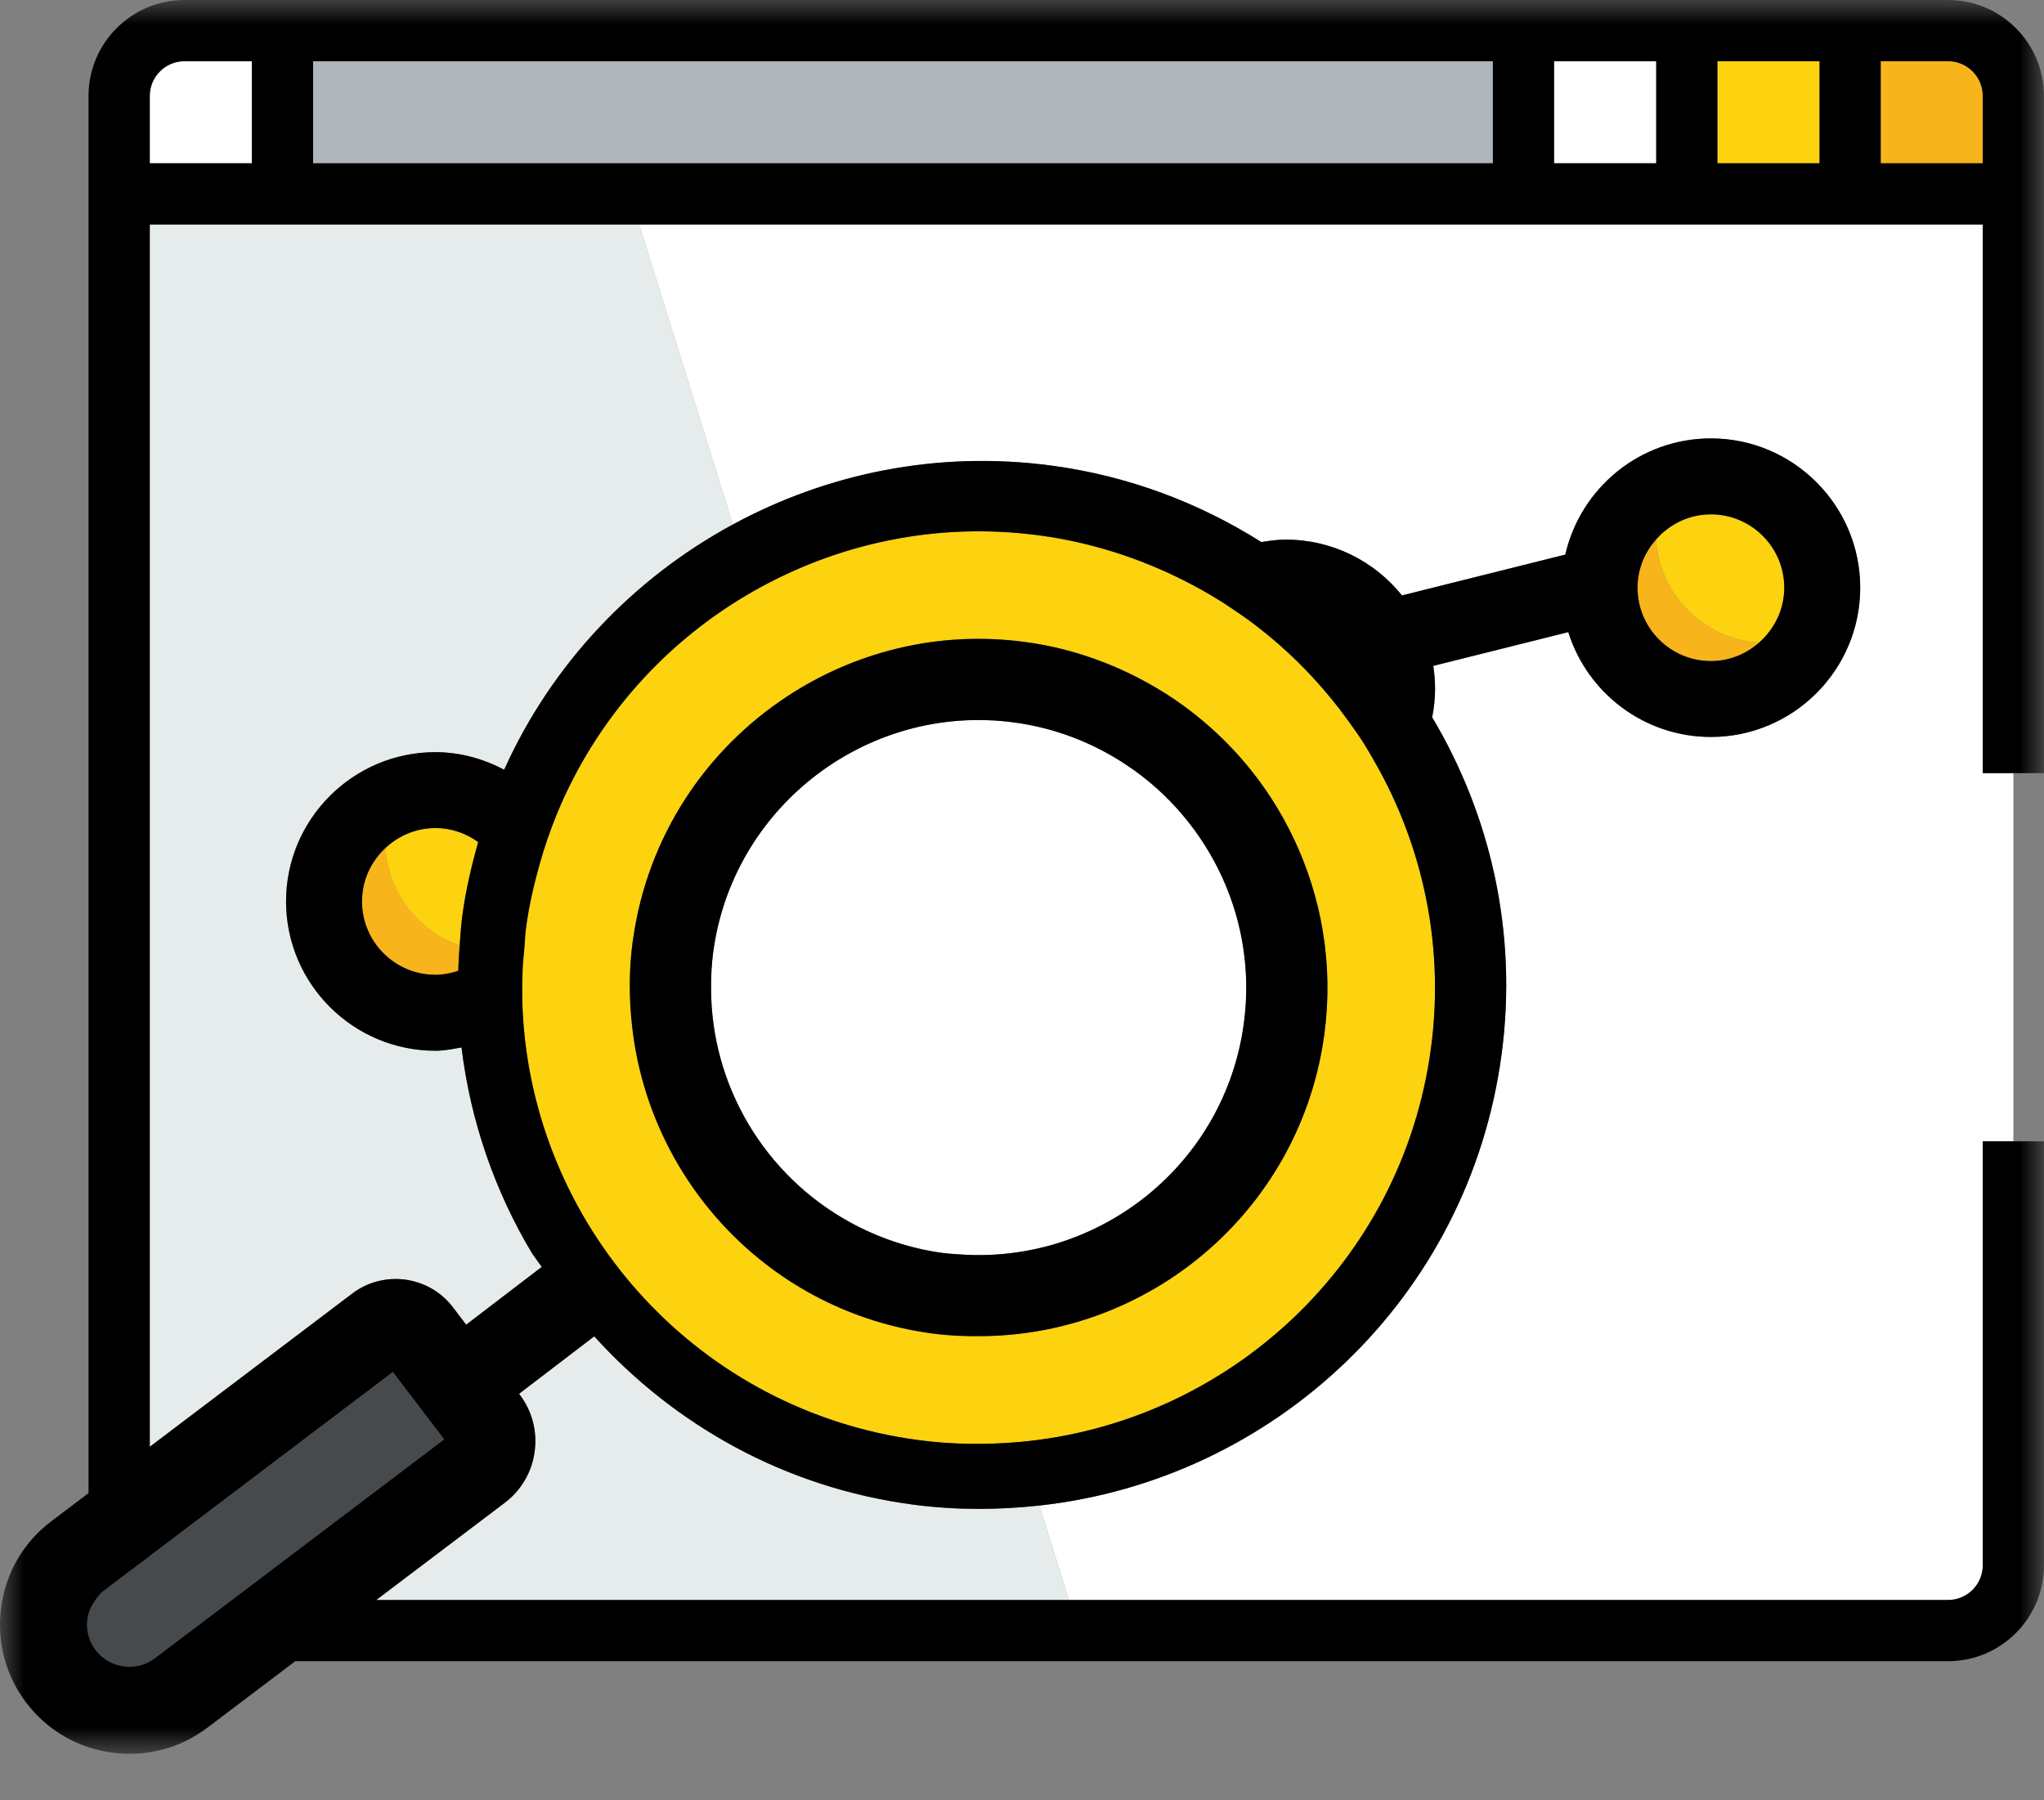
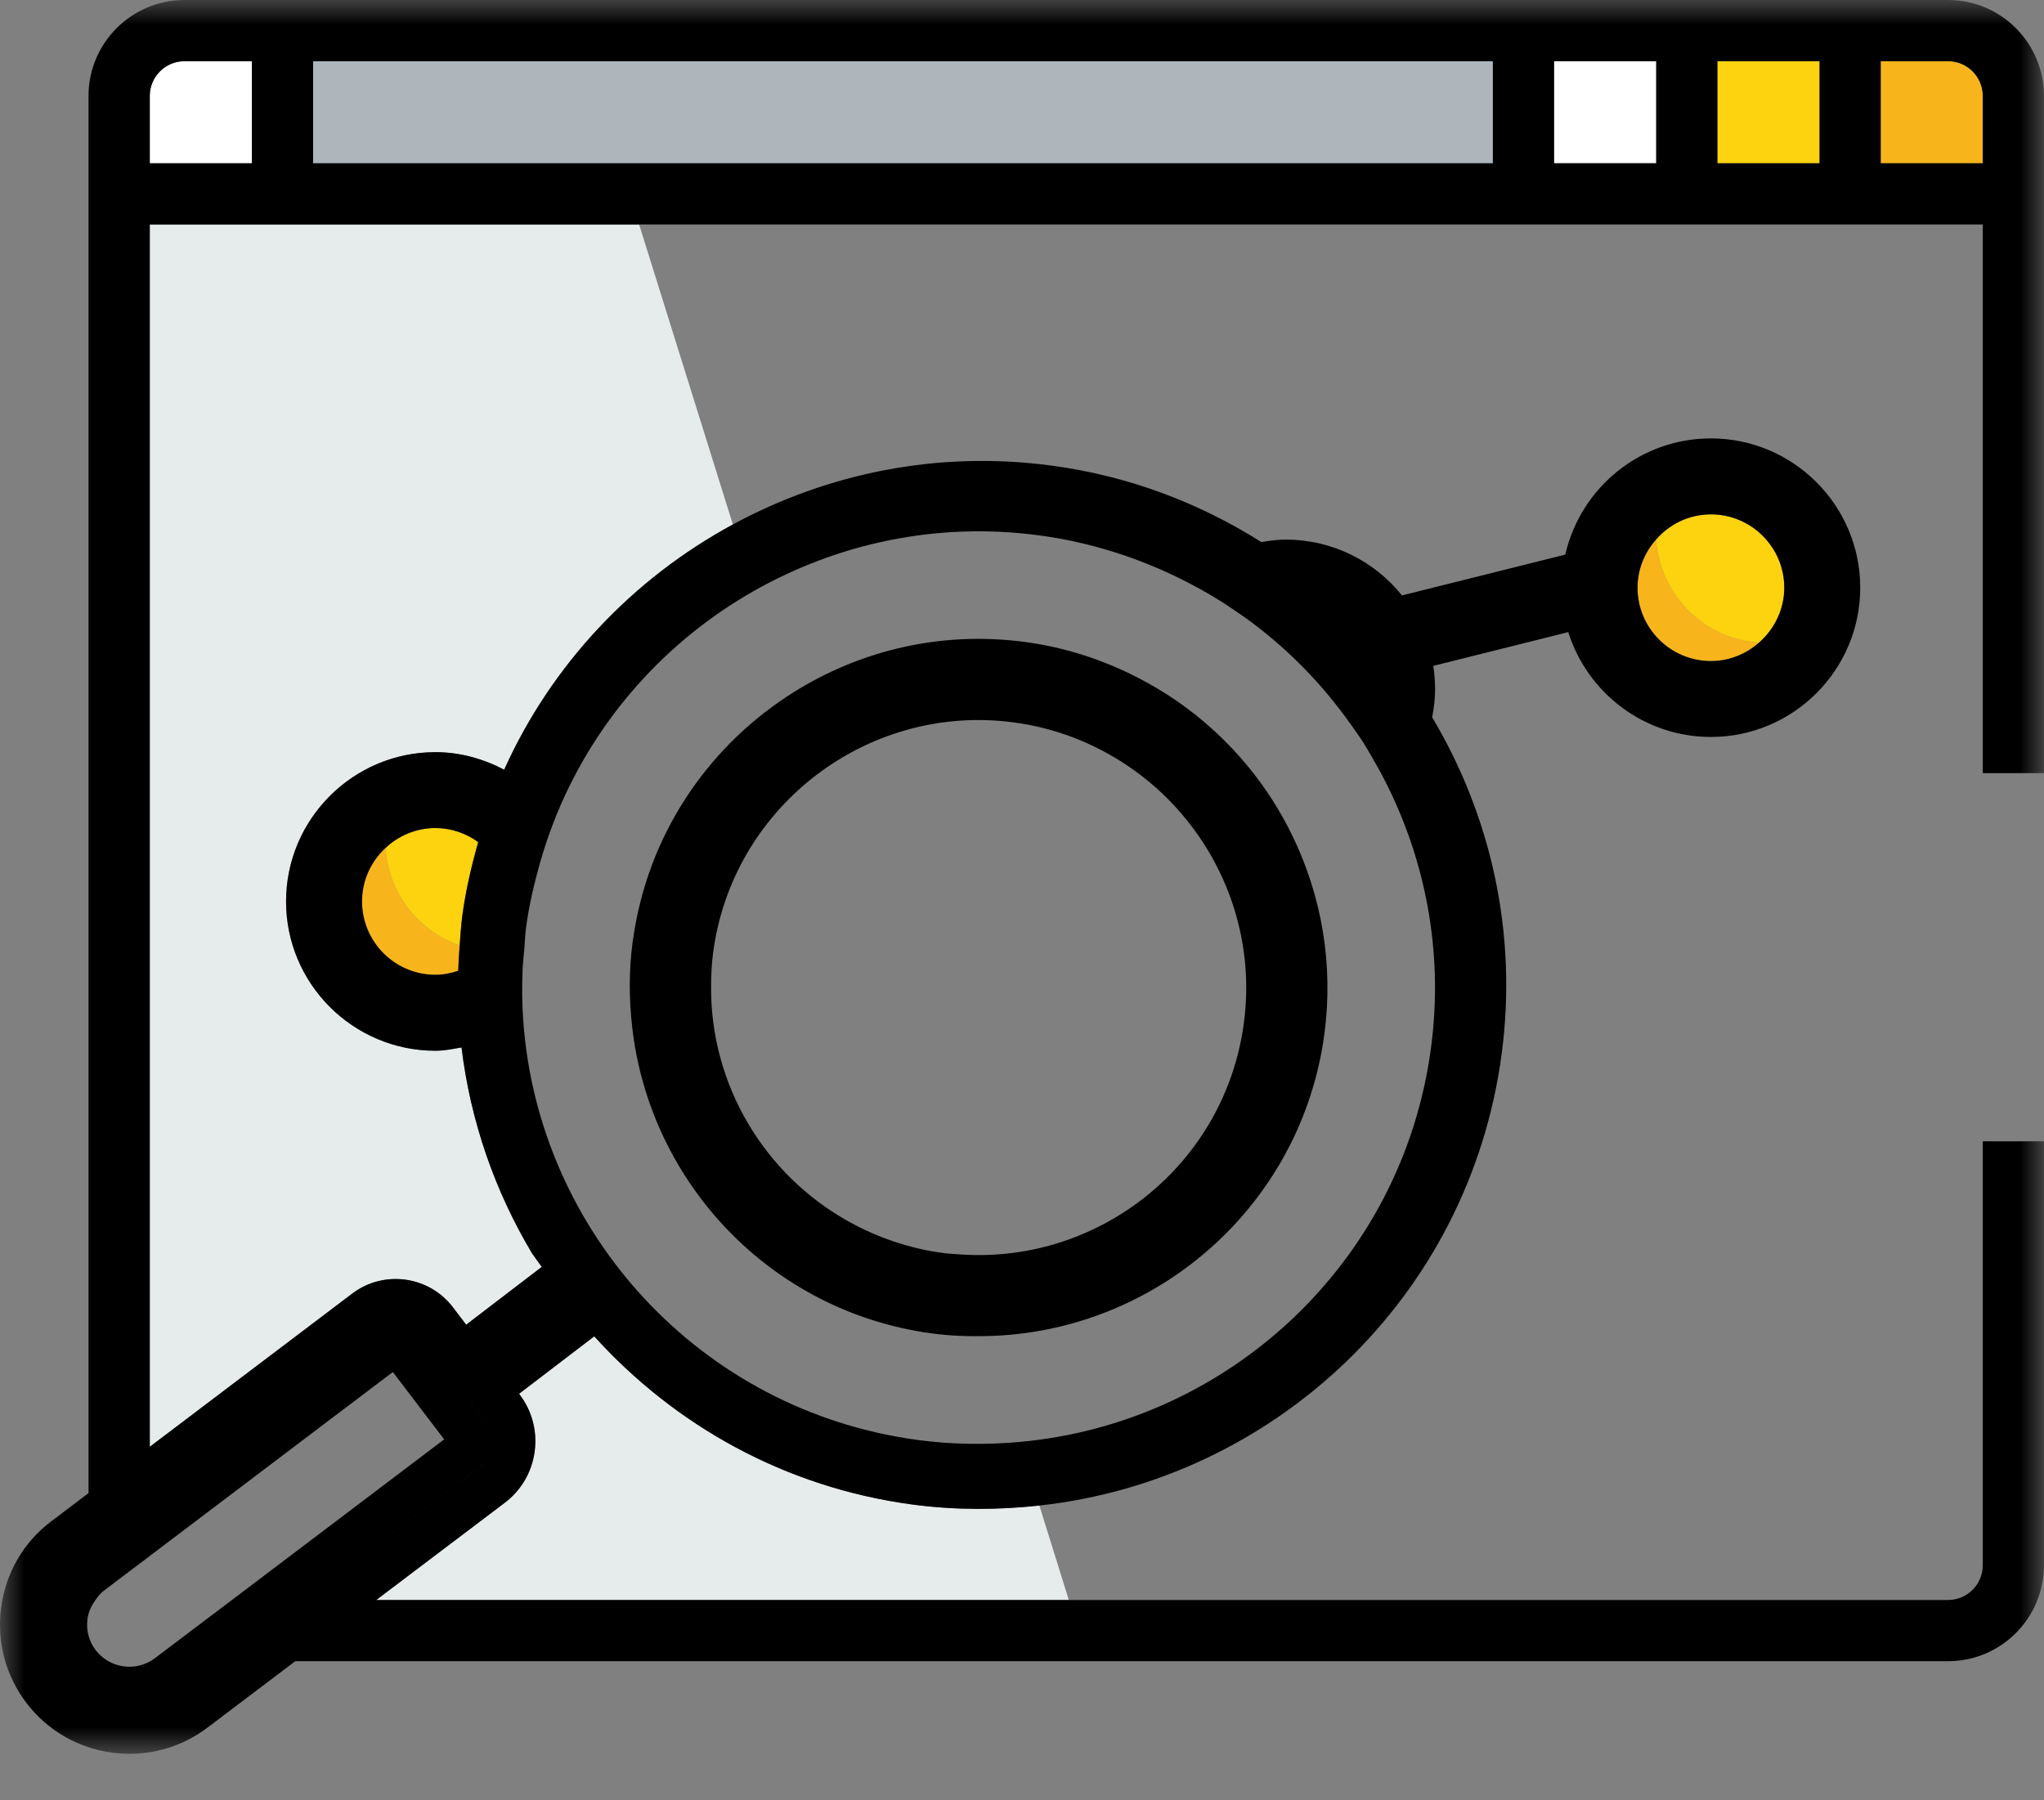
<svg xmlns="http://www.w3.org/2000/svg" xmlns:xlink="http://www.w3.org/1999/xlink" width="42px" height="37px" viewBox="0 0 42 37" version="1.1">
  <rect x="0" y="0" width="42" height="37" fill="#808080" stroke="none" />
  <title>qa-goal-2</title>
  <desc>Created with Sketch.</desc>
  <defs>
    <polygon id="path-1" points="0 36.045 42 36.045 42 -0 0 -0" />
  </defs>
  <g id="Sub-Pages" stroke="none" stroke-width="1" fill="none" fill-rule="evenodd">
    <g id="Q&amp;A" transform="translate(-701, -1058)">
      <g id="qa-goal-2" transform="translate(701, 1058)">
        <path d="M18.754,30.922 C16.125,30.572 13.86,29.288 12.211,27.464 L12.185,27.484 L11.425,28.065 L12.186,27.484 L11.425,28.065 L10.665,28.646 L10.673,28.656 C10.931,28.992 11.043,29.409 10.986,29.83 C10.986,29.831 10.986,29.833 10.985,29.835 C10.928,30.257 10.709,30.632 10.368,30.888 L7.731,32.883 L21.962,32.883 L21.357,30.942 C20.508,31.034 19.638,31.04 18.754,30.922 Z" id="Fill-1" fill="#E6ECEC" />
        <polygon id="Fill-3" fill="#E6ECEC" points="8.071 28.199 3.077 31.978 3.077 31.979" />
        <path d="M3.077,29.734 L7.242,26.583 C7.891,26.094 8.816,26.223 9.305,26.867 L9.579,27.225 L11.132,26.038 L10.936,25.766 C10.172,24.489 9.667,23.048 9.484,21.527 C9.307,21.558 9.132,21.595 8.947,21.595 C7.255,21.595 5.878,20.218 5.878,18.527 C5.878,16.835 7.255,15.459 8.947,15.459 C9.458,15.459 9.934,15.597 10.359,15.819 C11.339,13.644 13.01,11.889 15.059,10.779 L13.133,4.614 L3.077,4.614 L3.077,29.734 Z" id="Fill-5" fill="#E6ECEC" />
        <mask id="mask-2" fill="white">
          <use xlink:href="#path-1" />
        </mask>
        <g id="Clip-8" />
        <polygon id="Fill-7" fill="#AEB5BB" mask="url(#mask-2)" points="6.433 3.355 30.676 3.355 30.676 1.258 6.433 1.258" />
        <path d="M40.742,1.971 C40.742,1.578 40.422,1.258 40.028,1.258 L38.644,1.258 L38.644,3.355 L40.742,3.355 L40.742,1.971 Z" id="Fill-9" fill="#F8B41B" mask="url(#mask-2)" />
        <path d="M35.155,13.586 C35.536,13.586 35.88,13.44 36.145,13.207 C35.007,13.129 34.104,12.227 34.027,11.088 C33.794,11.354 33.647,11.698 33.647,12.078 C33.647,12.91 34.324,13.586 35.155,13.586" id="Fill-10" fill="#F8B41B" mask="url(#mask-2)" />
        <path d="M7.921,17.427 C7.626,17.702 7.438,18.092 7.438,18.527 C7.438,19.358 8.115,20.034 8.946,20.034 C9.111,20.034 9.267,20.001 9.415,19.952 C9.42,19.78 9.432,19.605 9.445,19.431 C8.597,19.135 7.982,18.361 7.921,17.427" id="Fill-11" fill="#F8B41B" mask="url(#mask-2)" />
        <polygon id="Fill-12" fill="#FDD20F" mask="url(#mask-2)" points="35.289 3.355 37.387 3.355 37.387 1.258 35.289 1.258" />
        <path d="M36.145,13.207 C36.459,12.93 36.663,12.53 36.663,12.079 C36.663,11.247 35.987,10.571 35.156,10.571 C34.705,10.571 34.303,10.774 34.028,11.089 C34.105,12.227 35.007,13.13 36.145,13.207" id="Fill-13" fill="#FDD20F" mask="url(#mask-2)" />
        <path d="M7.921,17.427 C7.982,18.361 8.597,19.135 9.445,19.431 C9.461,19.228 9.472,19.026 9.5,18.823 C9.569,18.301 9.687,17.799 9.826,17.307 C9.578,17.127 9.275,17.018 8.946,17.018 C8.549,17.018 8.191,17.176 7.921,17.427" id="Fill-14" fill="#FDD20F" mask="url(#mask-2)" />
-         <path d="M13,19.352 C13.002,19.336 13.007,19.322 13.009,19.305 C13.306,17.185 14.505,15.414 16.165,14.318 C17.557,13.399 19.271,12.955 21.054,13.192 C21.889,13.303 22.666,13.561 23.375,13.924 C23.646,14.063 23.905,14.217 24.153,14.387 L24.154,14.388 C24.944,14.93 25.615,15.62 26.13,16.417 C26.294,16.672 26.442,16.937 26.573,17.211 C27.154,18.424 27.404,19.813 27.214,21.246 C26.74,24.797 23.742,27.384 20.269,27.458 C19.903,27.466 19.534,27.456 19.16,27.406 C15.834,26.962 13.354,24.303 12.991,21.115 C12.926,20.54 12.92,19.951 13,19.352 M18.868,29.596 C19.573,29.69 20.269,29.696 20.949,29.635 C25.221,29.253 28.813,25.967 29.404,21.538 C29.65,19.687 29.333,17.894 28.594,16.321 C28.474,16.066 28.342,15.819 28.201,15.577 C28.138,15.469 28.076,15.36 28.009,15.254 C27.925,15.123 27.833,14.996 27.742,14.868 C27.188,14.089 26.52,13.394 25.751,12.814 C25.614,12.71 25.473,12.615 25.33,12.519 C25.24,12.458 25.15,12.397 25.059,12.34 C25.056,12.338 25.053,12.336 25.05,12.335 C24.815,12.189 24.573,12.055 24.324,11.93 C23.412,11.47 22.415,11.144 21.346,11.002 C19.237,10.721 17.204,11.173 15.486,12.148 C13.686,13.171 12.243,14.775 11.436,16.748 C11.303,17.073 11.188,17.407 11.091,17.751 C10.972,18.176 10.87,18.61 10.81,19.06 C10.791,19.202 10.788,19.341 10.775,19.483 C10.762,19.633 10.744,19.786 10.738,19.935 C10.738,19.938 10.737,19.941 10.737,19.945 C10.724,20.292 10.727,20.638 10.751,20.979 C11.063,25.322 14.382,28.998 18.868,29.596" id="Fill-15" fill="#FDD20F" mask="url(#mask-2)" />
-         <path d="M40.742,15.889 L40.742,4.614 L13.133,4.614 L15.059,10.779 C16.991,9.732 19.255,9.255 21.599,9.568 C23.19,9.78 24.646,10.337 25.919,11.141 C26.083,11.114 26.248,11.09 26.419,11.09 C27.384,11.09 28.246,11.538 28.808,12.237 L32.164,11.398 C32.474,10.033 33.697,9.01 35.155,9.01 C36.846,9.01 38.223,10.387 38.223,12.078 C38.223,13.77 36.847,15.146 35.155,15.146 C33.781,15.146 32.615,14.239 32.225,12.991 L29.45,13.685 C29.474,13.839 29.487,13.997 29.487,14.159 C29.487,14.358 29.465,14.553 29.429,14.742 C30.627,16.754 31.188,19.165 30.854,21.668 C30.186,26.681 26.169,30.414 21.357,30.942 L21.963,32.883 L40.028,32.883 C40.422,32.883 40.742,32.563 40.742,32.17 L40.742,23.456 L41.371,23.456 L41.371,15.889 L40.742,15.889 Z" id="Fill-16" fill="#FFFFFF" mask="url(#mask-2)" />
        <path d="M5.174,1.258 L3.79,1.258 C3.397,1.258 3.077,1.578 3.077,1.971 L3.077,3.355 L5.174,3.355 L5.174,1.258 Z" id="Fill-17" fill="#FFFFFF" mask="url(#mask-2)" />
        <polygon id="Fill-18" fill="#FFFFFF" mask="url(#mask-2)" points="31.933 3.355 34.031 3.355 34.031 1.258 31.933 1.258" />
-         <path d="M17.442,25.107 C18.027,25.431 18.678,25.658 19.38,25.752 C19.503,25.768 19.624,25.773 19.745,25.782 C22.611,25.973 25.175,23.915 25.56,21.026 C25.773,19.424 25.27,17.897 24.304,16.753 C23.968,16.355 23.576,16.005 23.137,15.714 C22.464,15.269 21.687,14.961 20.834,14.847 C19.292,14.641 17.817,15.099 16.688,15.995 C15.612,16.85 14.85,18.103 14.654,19.573 C14.624,19.806 14.612,20.038 14.611,20.267 C14.597,22.307 15.716,24.149 17.442,25.107" id="Fill-19" fill="#FFFFFF" mask="url(#mask-2)" />
-         <path d="M8.072,28.199 L3.077,31.979 L2.498,32.417 L2.126,32.699 C2.058,32.751 2.008,32.82 1.959,32.888 C1.879,33.002 1.817,33.128 1.798,33.27 L1.798,33.272 C1.767,33.503 1.826,33.732 1.967,33.915 C2.107,34.097 2.312,34.217 2.544,34.248 C2.775,34.278 3.004,34.217 3.186,34.078 L3.191,34.075 L3.225,34.049 L3.934,33.512 L4.765,32.884 L9.128,29.583 L8.072,28.199 Z" id="Fill-20" fill="#464A4D" mask="url(#mask-2)" />
        <path d="M6.248,32.883 L9.831,30.173 C10.137,29.942 10.197,29.504 9.963,29.198 L8.592,27.406 L9.963,29.199 C10.197,29.504 10.137,29.942 9.832,30.173 L6.248,32.883 Z M4.766,32.883 L3.933,33.512 L3.224,34.048 L3.191,34.074 L3.186,34.077 C3.003,34.216 2.775,34.278 2.543,34.247 C2.312,34.216 2.107,34.097 1.966,33.914 L1.966,33.914 C1.827,33.732 1.766,33.501 1.798,33.272 L1.798,33.27 C1.817,33.126 1.879,33.001 1.958,32.888 C2.007,32.82 2.058,32.75 2.126,32.698 L2.498,32.416 L3.078,31.979 L3.078,31.978 L8.072,28.198 L8.072,28.198 L9.127,29.582 L4.766,32.883 Z M3.731,34.788 C2.959,35.378 1.845,35.23 1.256,34.458 C1.845,35.23 2.959,35.378 3.731,34.788 L4.585,34.141 L4.585,34.141 L3.731,34.788 Z M3.078,1.971 C3.078,1.578 3.397,1.258 3.791,1.258 L5.175,1.258 L5.175,3.355 L3.078,3.355 L3.078,1.971 Z M6.433,3.355 L30.675,3.355 L30.675,1.258 L6.433,1.258 L6.433,3.355 Z M31.933,3.355 L34.032,3.355 L34.032,1.258 L31.933,1.258 L31.933,3.355 Z M35.289,3.355 L37.388,3.355 L37.388,1.258 L35.289,1.258 L35.289,3.355 Z M38.645,1.258 L40.029,1.258 C40.422,1.258 40.742,1.578 40.742,1.971 L40.742,3.355 L38.645,3.355 L38.645,1.258 Z M10.752,20.979 C10.727,20.638 10.723,20.292 10.738,19.945 L10.738,19.935 C10.745,19.785 10.761,19.633 10.775,19.483 C10.787,19.341 10.79,19.201 10.81,19.06 C10.87,18.61 10.972,18.176 11.091,17.751 C11.188,17.407 11.303,17.072 11.435,16.747 C12.242,14.775 13.685,13.171 15.486,12.148 C17.204,11.173 19.236,10.721 21.346,11.002 C22.416,11.144 23.413,11.47 24.325,11.929 C24.573,12.055 24.816,12.189 25.049,12.335 C25.052,12.336 25.055,12.338 25.058,12.34 C25.151,12.397 25.241,12.458 25.331,12.519 C25.473,12.614 25.614,12.71 25.75,12.814 C26.52,13.394 27.188,14.089 27.742,14.868 C27.832,14.995 27.924,15.122 28.009,15.254 C28.076,15.36 28.137,15.469 28.201,15.577 C28.341,15.819 28.474,16.066 28.593,16.321 C29.332,17.893 29.651,19.687 29.404,21.537 C28.814,25.967 25.221,29.253 20.948,29.635 C20.268,29.695 19.573,29.69 18.869,29.596 C14.382,28.998 11.062,25.321 10.752,20.979 L10.752,20.979 Z M9.499,18.822 C9.473,19.026 9.46,19.228 9.445,19.431 C9.432,19.605 9.421,19.779 9.415,19.952 C9.268,20.001 9.111,20.034 8.947,20.034 C8.116,20.034 7.439,19.358 7.439,18.527 C7.439,18.092 7.625,17.702 7.921,17.427 C8.191,17.175 8.55,17.018 8.947,17.018 C9.275,17.018 9.579,17.127 9.826,17.307 C9.687,17.799 9.569,18.3 9.499,18.822 L9.499,18.822 Z M34.028,11.089 C34.303,10.774 34.705,10.571 35.156,10.571 C35.987,10.571 36.663,11.247 36.663,12.078 C36.663,12.529 36.459,12.93 36.145,13.207 C35.88,13.44 35.536,13.586 35.156,13.586 C34.325,13.586 33.648,12.91 33.648,12.078 C33.648,11.698 33.794,11.354 34.028,11.089 L34.028,11.089 Z M40.742,32.17 C40.742,32.563 40.422,32.883 40.029,32.883 L21.962,32.883 L7.731,32.883 L10.368,30.888 C10.709,30.632 10.928,30.257 10.986,29.835 C10.986,29.833 10.986,29.831 10.986,29.83 C11.043,29.409 10.931,28.992 10.674,28.656 L10.665,28.646 L11.425,28.065 L10.665,28.646 L11.425,28.065 L12.185,27.484 L12.21,27.464 C13.861,29.288 16.125,30.572 18.755,30.922 C19.639,31.04 20.509,31.034 21.358,30.942 C26.169,30.414 30.186,26.681 30.855,21.668 C31.189,19.165 30.627,16.754 29.428,14.742 C29.465,14.552 29.488,14.358 29.488,14.158 C29.488,13.997 29.474,13.839 29.451,13.685 L32.225,12.991 C32.615,14.238 33.782,15.146 35.156,15.146 C36.847,15.146 38.224,13.77 38.224,12.078 C38.224,10.386 36.846,9.01 35.156,9.01 C33.697,9.01 32.474,10.032 32.164,11.398 L28.808,12.237 C28.247,11.538 27.384,11.09 26.419,11.09 C26.248,11.09 26.082,11.113 25.919,11.141 C24.646,10.337 23.191,9.779 21.599,9.568 C19.255,9.255 16.991,9.732 15.059,10.779 C13.011,11.889 11.338,13.644 10.36,15.819 C9.934,15.596 9.459,15.458 8.947,15.458 C7.255,15.458 5.878,16.835 5.878,18.527 C5.878,20.218 7.255,21.595 8.947,21.595 C9.133,21.595 9.307,21.558 9.483,21.527 C9.668,23.048 10.171,24.488 10.937,25.766 L11.132,26.037 L9.579,27.225 L9.306,26.866 C8.816,26.223 7.891,26.094 7.242,26.582 L3.078,29.734 L3.078,4.613 L13.133,4.613 L40.742,4.613 L40.742,15.889 L41.371,15.889 L41.999,15.889 L41.999,1.971 C41.999,0.884 41.115,0 40.029,0 L3.791,0 C2.704,0 1.819,0.884 1.819,1.971 L1.819,30.686 L1.044,31.273 C0.479,31.703 0.118,32.327 0.025,33.033 L0.024,33.035 C-0.07,33.74 0.115,34.439 0.545,35.001 C0.976,35.565 1.601,35.927 2.308,36.021 C3.013,36.114 3.709,35.929 4.271,35.5 L6.067,34.141 L40.029,34.141 C41.115,34.141 41.999,33.257 41.999,32.17 L41.999,23.456 L41.371,23.456 L40.742,23.456 L40.742,32.17 Z" id="Fill-21" fill="#000000" mask="url(#mask-2)" />
        <path d="M3.731,34.788 C2.959,35.378 1.845,35.229 1.256,34.458 C1.845,35.229 2.959,35.378 3.731,34.788 L4.585,34.141 L4.585,34.141 L3.731,34.788 Z" id="Fill-22" fill="#000000" mask="url(#mask-2)" />
        <path d="M9.963,29.2 L8.592,27.407 L9.963,29.199 C10.196,29.505 10.137,29.942 9.83,30.174 L6.248,32.884 L6.249,32.884 L9.831,30.174 C10.137,29.942 10.196,29.505 9.963,29.2" id="Fill-23" fill="#000000" mask="url(#mask-2)" />
        <path d="M14.654,19.573 C14.85,18.103 15.612,16.85 16.688,15.995 C17.817,15.099 19.292,14.641 20.833,14.847 C21.686,14.961 22.464,15.269 23.136,15.715 C23.576,16.005 23.967,16.355 24.303,16.754 C25.269,17.897 25.772,19.425 25.559,21.026 C25.175,23.915 22.611,25.973 19.745,25.782 C19.623,25.773 19.502,25.768 19.38,25.752 C18.677,25.658 18.027,25.431 17.442,25.107 C15.716,24.149 14.596,22.307 14.611,20.267 C14.612,20.038 14.623,19.806 14.654,19.573 M19.16,27.406 C19.533,27.456 19.903,27.467 20.269,27.459 C23.742,27.385 26.74,24.798 27.214,21.246 C27.404,19.813 27.154,18.425 26.573,17.212 C26.442,16.937 26.294,16.673 26.13,16.418 C25.615,15.62 24.944,14.93 24.154,14.388 L24.153,14.387 C23.905,14.218 23.645,14.064 23.375,13.925 C22.666,13.561 21.888,13.303 21.053,13.193 C19.27,12.955 17.556,13.4 16.164,14.319 C14.505,15.414 13.305,17.185 13.008,19.305 C13.007,19.322 13.002,19.337 13,19.352 C12.92,19.951 12.925,20.541 12.991,21.115 C13.354,24.303 15.834,26.963 19.16,27.406" id="Fill-24" fill="#000000" mask="url(#mask-2)" />
      </g>
    </g>
  </g>
</svg>